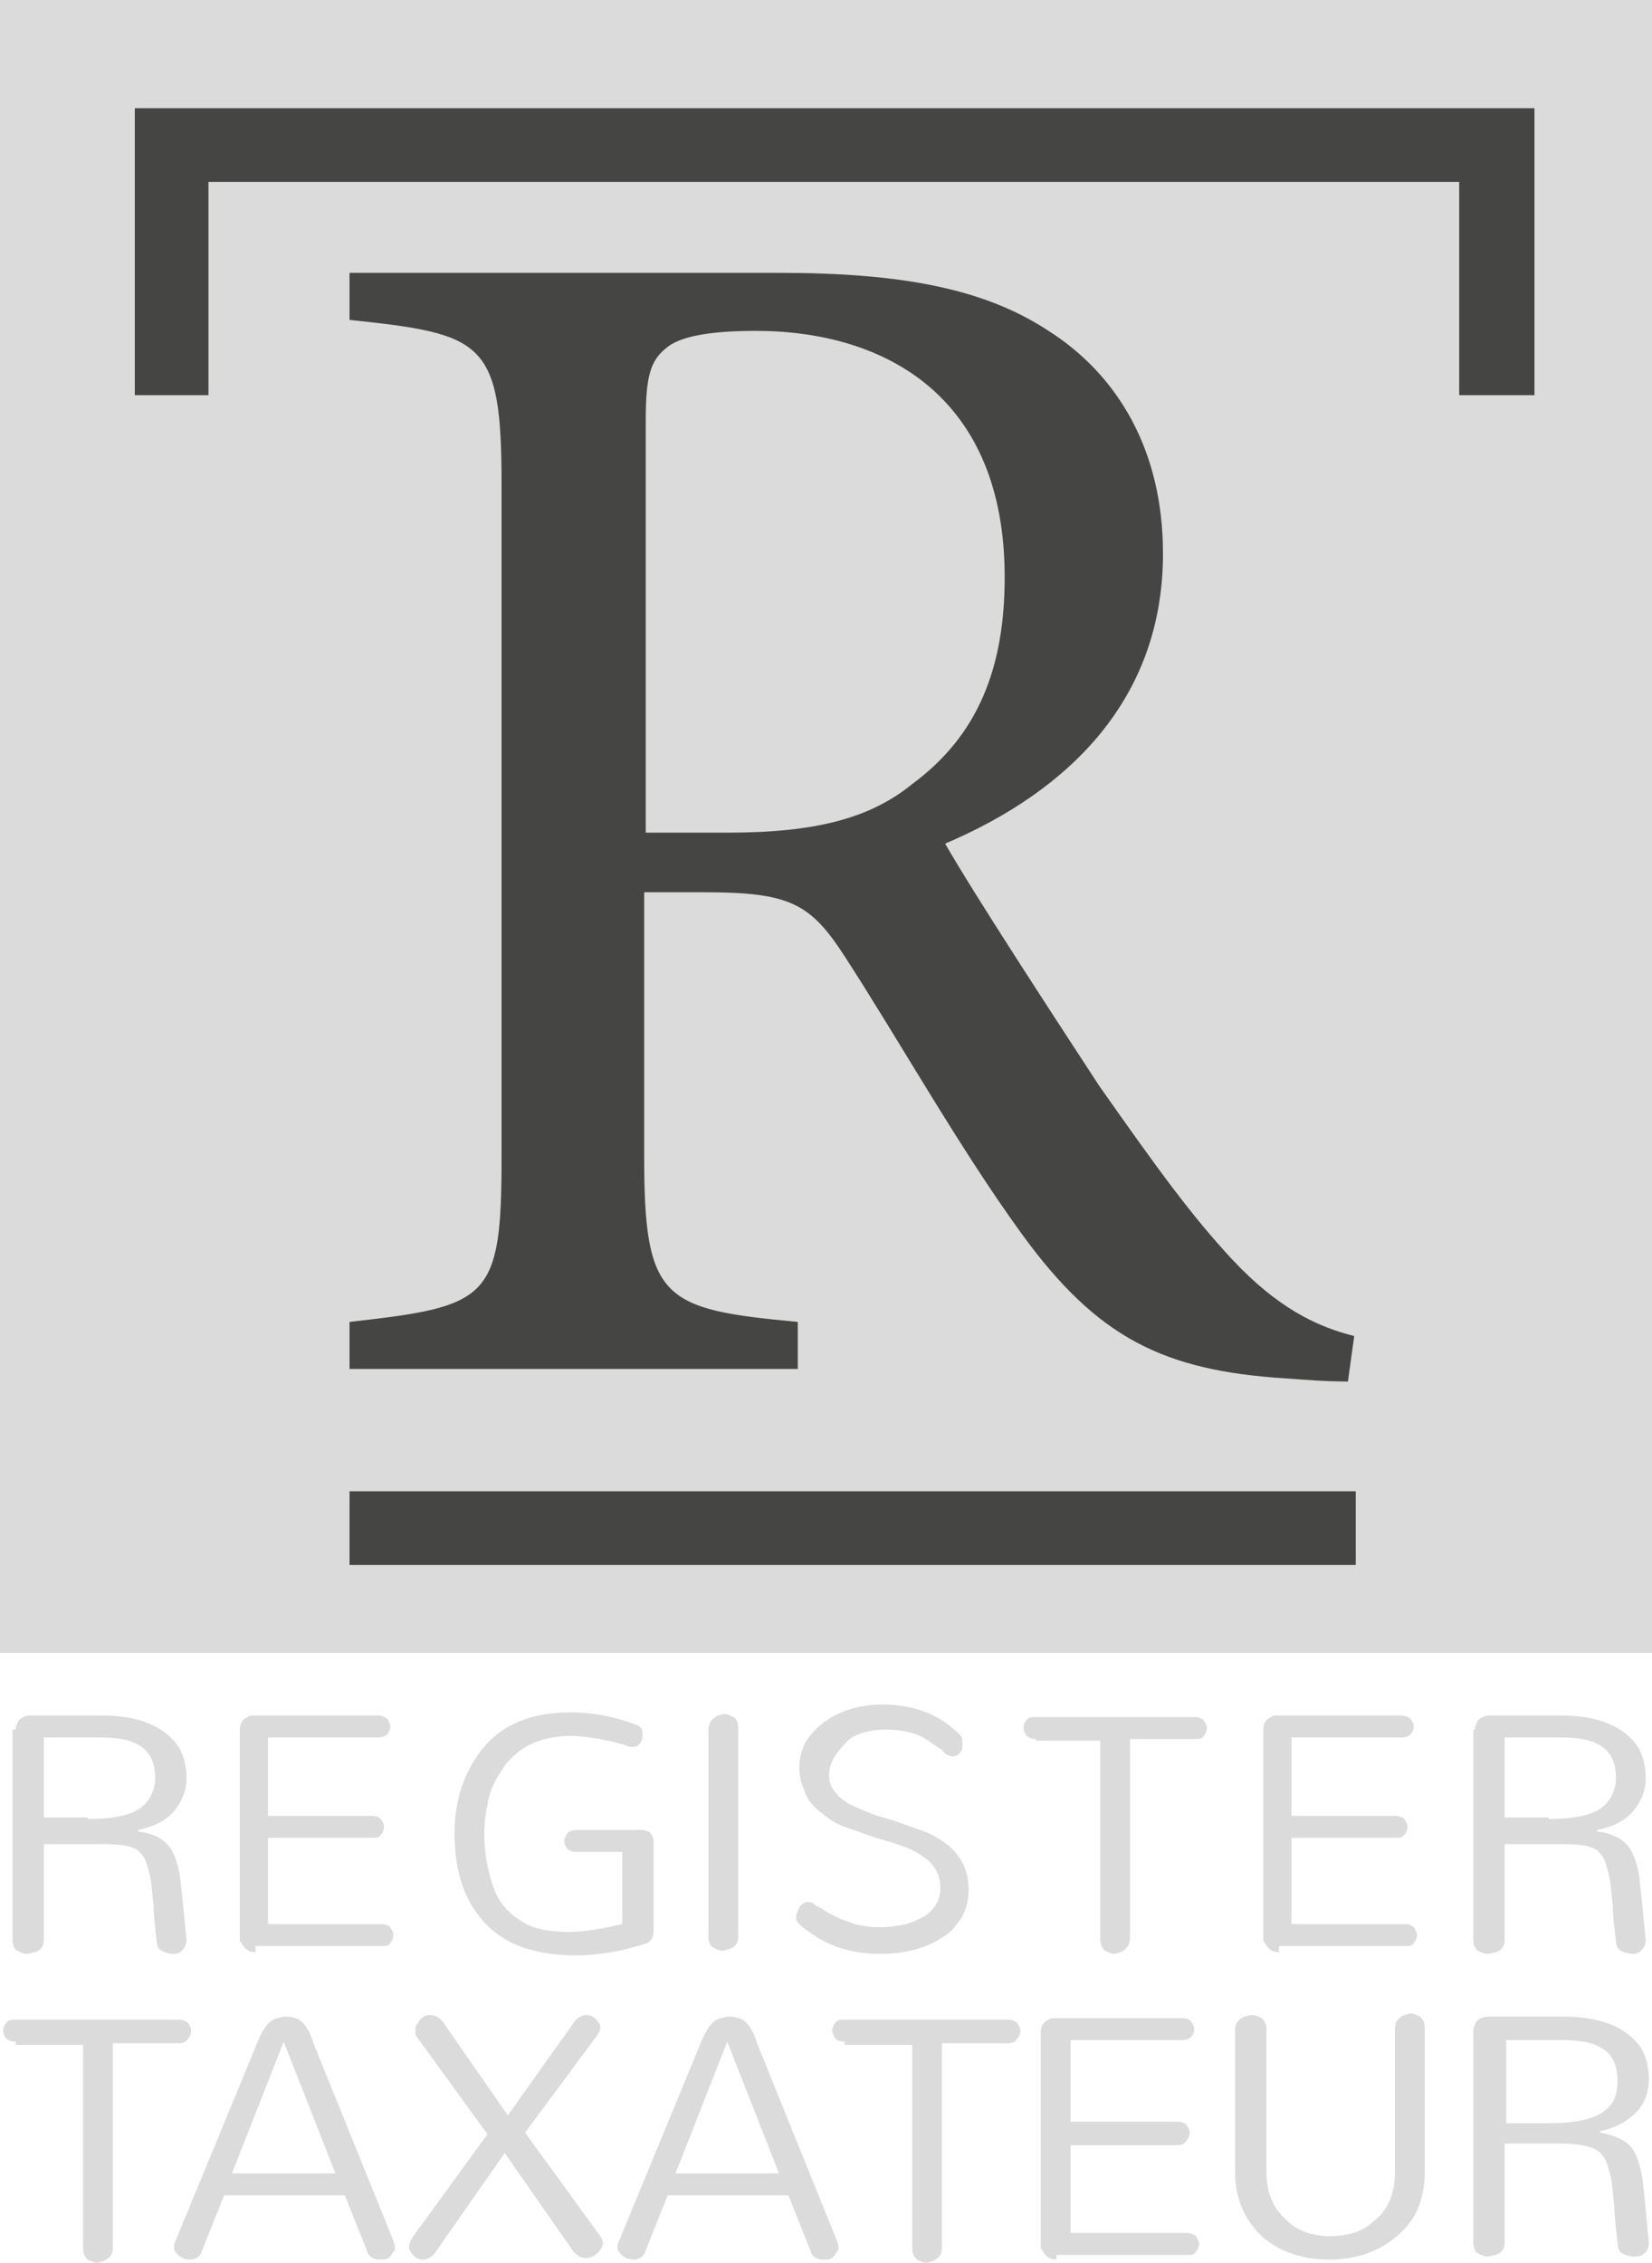
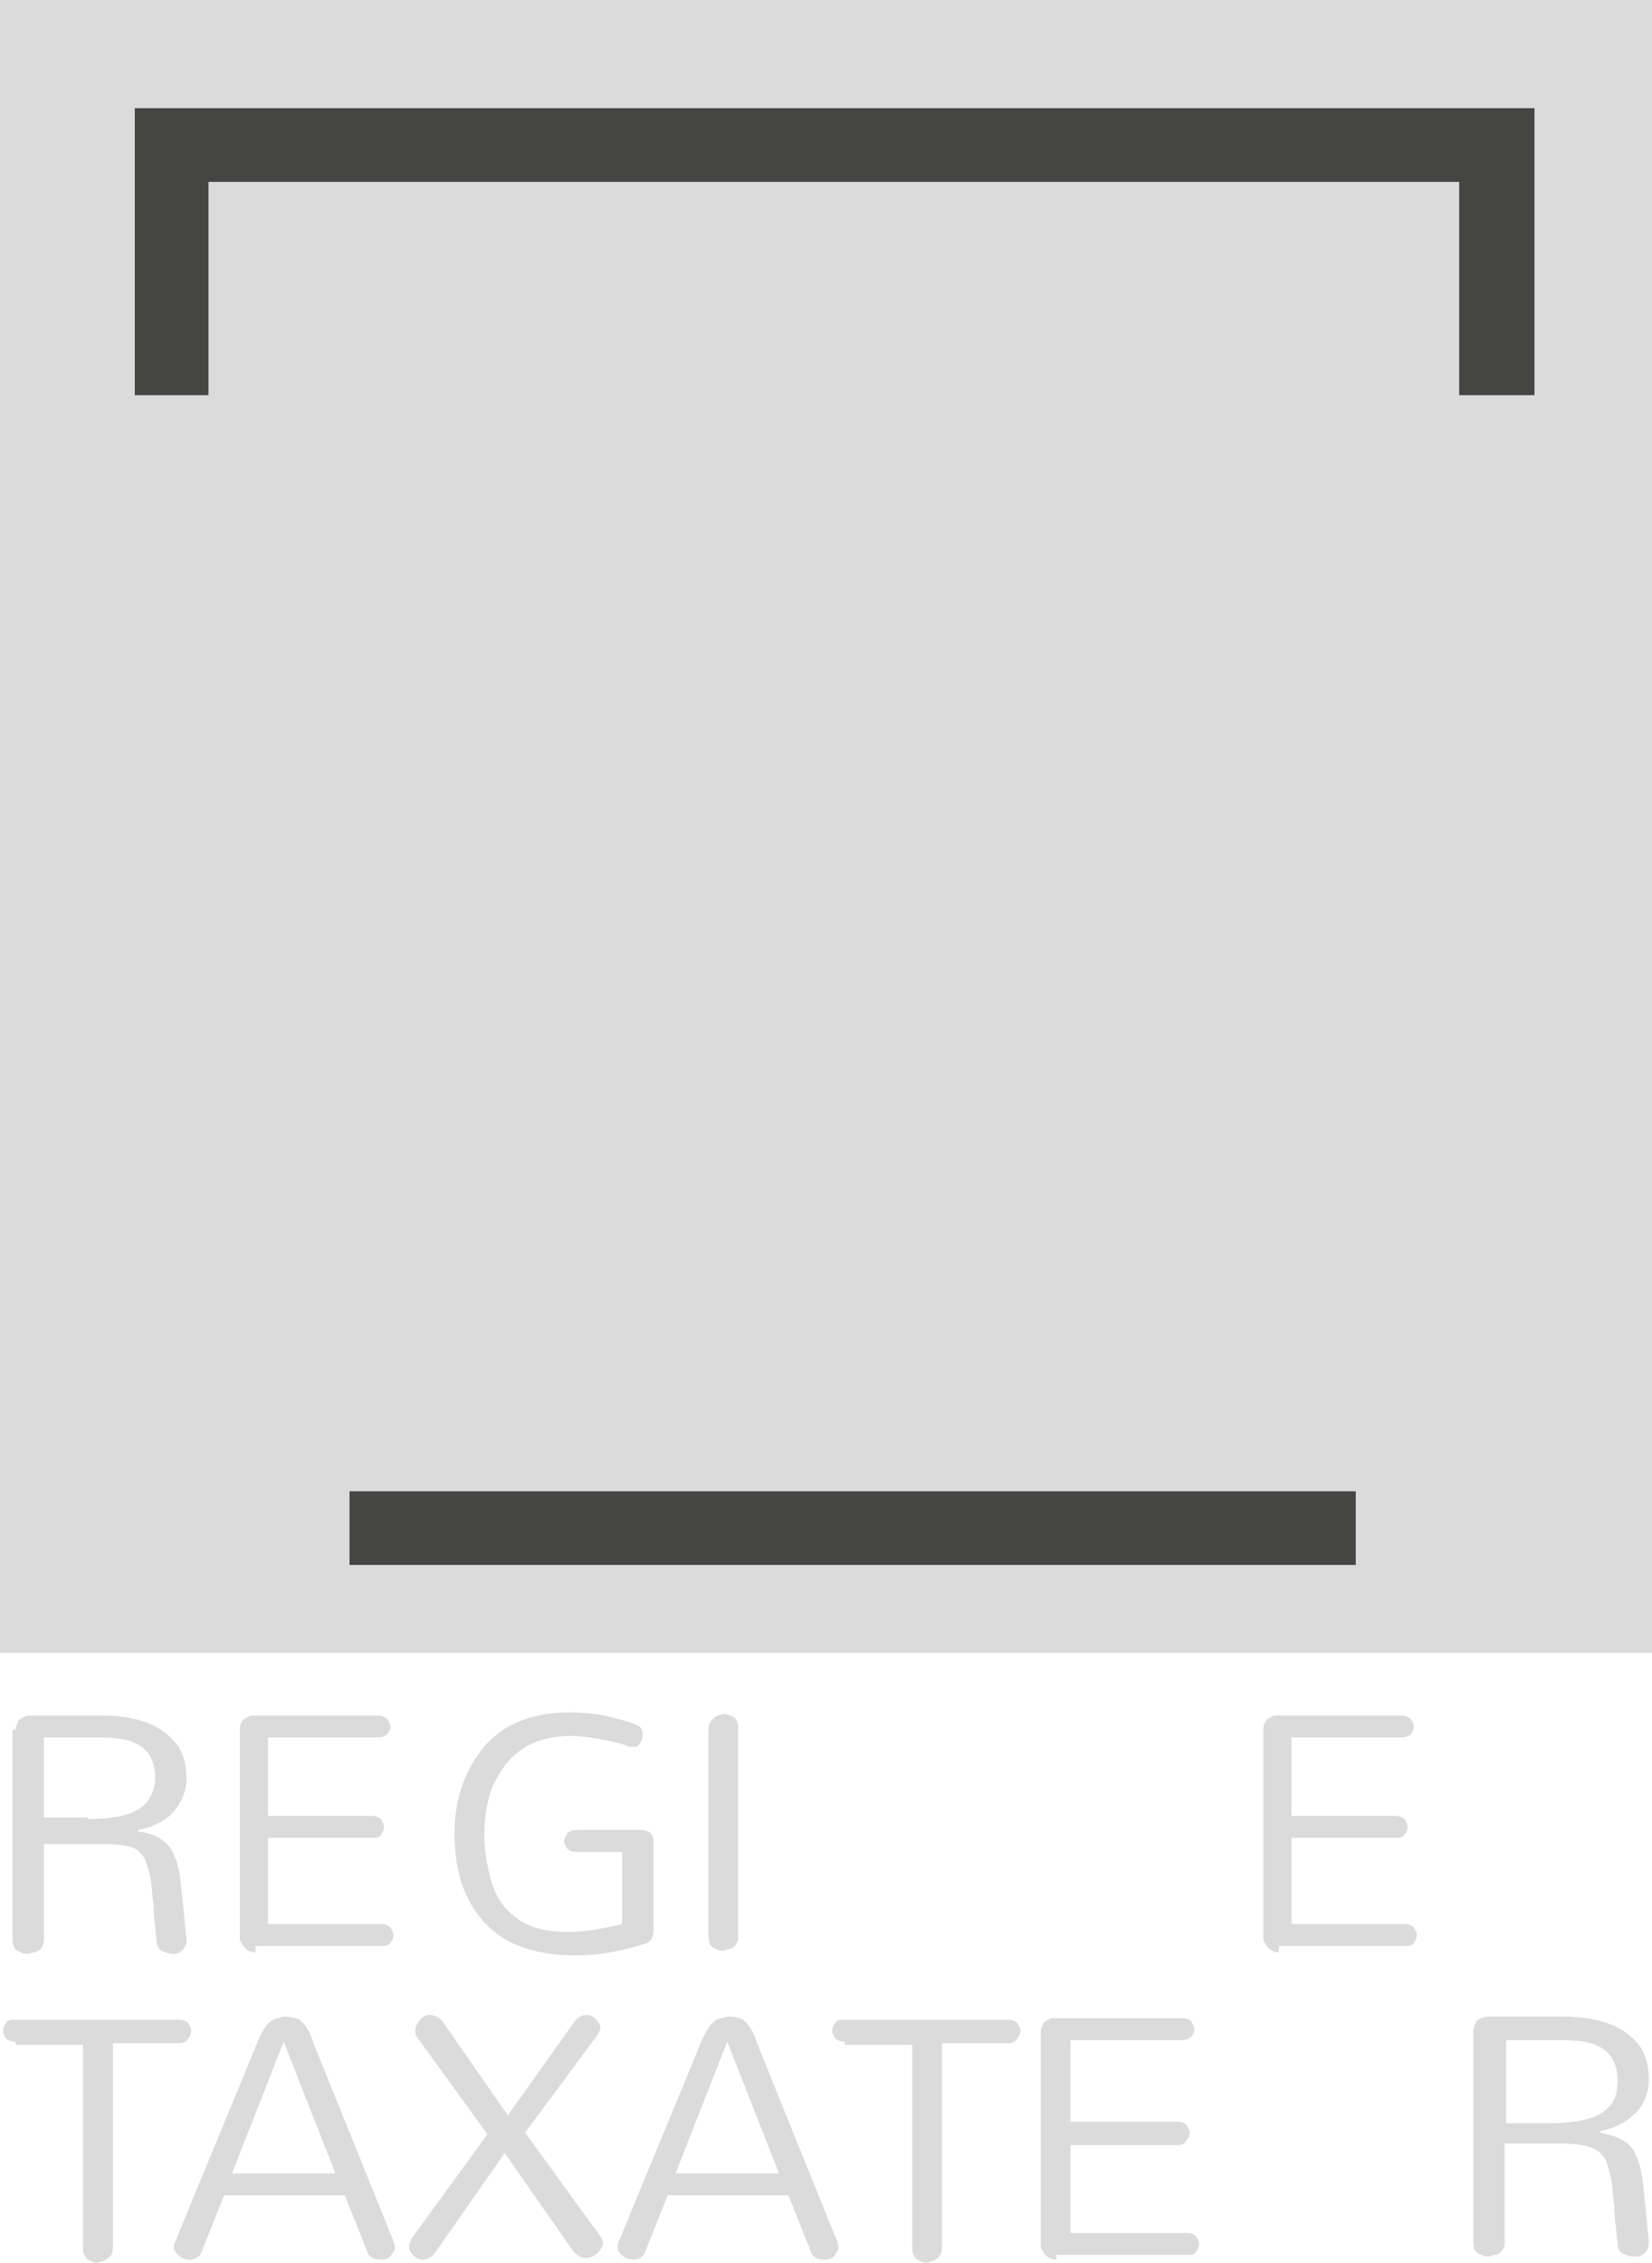
<svg xmlns="http://www.w3.org/2000/svg" xmlns:ns1="http://sodipodi.sourceforge.net/DTD/sodipodi-0.dtd" xmlns:ns2="http://www.inkscape.org/namespaces/inkscape" version="1.1" id="Laag_1" x="0px" y="0px" viewBox="0 0 105.4 144.3" xml:space="preserve" ns1:docname="logo-nrvt.svg" ns2:version="1.2.1 (9c6d41e410, 2022-07-14)" width="105.4" height="144.3">
  <defs id="defs199" />
  <ns1:namedview id="namedview197" pagecolor="#ffffff" bordercolor="#666666" borderopacity="1.0" ns2:showpageshadow="2" ns2:pageopacity="0.0" ns2:pagecheckerboard="0" ns2:deskcolor="#d1d1d1" showgrid="false" ns2:zoom="2.3306872" ns2:cx="19.736668" ns2:cy="33.251995" ns2:window-width="1024" ns2:window-height="642" ns2:window-x="0" ns2:window-y="25" ns2:window-maximized="1" ns2:current-layer="Laag_1" />
  <style type="text/css" id="style146">
	.st0{fill:#BB1E2A;}
	.st1{fill:#FFFFFF;}
</style>
  <g id="g164" style="fill:#dbdbdb;fill-opacity:1">
    <path class="st0" d="m 1,110.3 c 0,-0.2 0.1,-0.4 0.2,-0.6 0.2,-0.2 0.5,-0.3 0.7,-0.3 h 4.6 c 2.4,0 4,0.7 4.9,2 0.3,0.5 0.5,1.2 0.5,2 0,0.8 -0.3,1.5 -0.8,2.1 -0.5,0.6 -1.3,1 -2.3,1.2 v 0.1 c 1,0.1 1.7,0.5 2.1,1.1 0.3,0.5 0.5,1.1 0.6,1.9 0.2,1.7 0.3,3 0.4,3.9 0,0.3 -0.1,0.5 -0.3,0.7 -0.2,0.2 -0.4,0.2 -0.6,0.2 -0.2,0 -0.5,-0.1 -0.7,-0.2 C 10.1,124.3 10,124 10,123.8 9.9,122.9 9.8,122.2 9.8,121.5 9.7,120.8 9.7,120.3 9.6,119.8 9.5,119.3 9.4,119 9.3,118.7 9.2,118.4 9,118.2 8.8,118 8.4,117.7 7.6,117.6 6.6,117.6 H 2.8 v 6.1 c 0,0.4 -0.2,0.7 -0.6,0.8 -0.1,0 -0.3,0.1 -0.5,0.1 -0.2,0 -0.4,-0.1 -0.6,-0.2 -0.2,-0.1 -0.3,-0.4 -0.3,-0.7 v -13.4 z m 4.6,5.7 c 1.8,0 3,-0.3 3.6,-0.9 0.4,-0.4 0.7,-1 0.7,-1.7 0,-1.1 -0.4,-1.8 -1.2,-2.2 -0.6,-0.3 -1.3,-0.4 -2.4,-0.4 H 2.8 v 5.1 h 2.8 z" id="path148" style="fill:#dbdbdb;fill-opacity:1" />
    <path class="st0" d="m 16.3,124.5 c -0.4,0 -0.7,-0.2 -0.9,-0.6 -0.1,-0.1 -0.1,-0.2 -0.1,-0.3 v -13.3 c 0,-0.4 0.2,-0.7 0.5,-0.8 0.1,-0.1 0.2,-0.1 0.4,-0.1 h 7.9 c 0.3,0 0.4,0.1 0.6,0.2 0.1,0.2 0.2,0.3 0.2,0.5 0,0.2 -0.1,0.4 -0.2,0.5 -0.1,0.1 -0.3,0.2 -0.6,0.2 h -7 v 5 h 6.6 c 0.3,0 0.5,0.1 0.6,0.2 0.1,0.2 0.2,0.3 0.2,0.5 0,0.2 -0.1,0.4 -0.2,0.5 -0.1,0.2 -0.3,0.2 -0.6,0.2 h -6.6 v 5.5 h 7.2 c 0.3,0 0.5,0.1 0.6,0.2 0.1,0.2 0.2,0.3 0.2,0.5 0,0.2 -0.1,0.4 -0.2,0.5 -0.1,0.2 -0.3,0.2 -0.6,0.2 h -8 z" id="path150" style="fill:#dbdbdb;fill-opacity:1" />
    <path class="st0" d="m 32.1,121.5 c 0.4,0.5 1,1 1.7,1.3 0.7,0.3 1.6,0.4 2.5,0.4 1,0 2.1,-0.2 3.4,-0.5 v -4.6 h -3 c -0.2,0 -0.4,-0.1 -0.5,-0.2 -0.1,-0.1 -0.2,-0.3 -0.2,-0.5 0,-0.2 0.1,-0.3 0.2,-0.5 0.1,-0.1 0.3,-0.2 0.6,-0.2 h 4.1 c 0.3,0 0.5,0.1 0.6,0.2 0.1,0.1 0.2,0.3 0.2,0.6 v 5.6 c 0,0.5 -0.2,0.8 -0.7,0.9 -1.6,0.5 -3,0.7 -4.3,0.7 -1.3,0 -2.4,-0.2 -3.3,-0.5 -0.9,-0.3 -1.7,-0.8 -2.3,-1.4 -1.4,-1.4 -2.1,-3.3 -2.1,-5.9 0,-2.1 0.6,-3.9 1.8,-5.4 1.3,-1.6 3.2,-2.3 5.6,-2.3 1.5,0 2.9,0.3 4.2,0.8 0.3,0.1 0.4,0.3 0.4,0.6 0,0.3 -0.1,0.5 -0.2,0.6 -0.1,0.2 -0.3,0.2 -0.5,0.2 h -0.1 c 0,0 -0.1,0 -0.3,-0.1 -0.2,-0.1 -0.4,-0.1 -0.7,-0.2 -0.3,-0.1 -0.6,-0.1 -0.9,-0.2 -0.7,-0.1 -1.3,-0.2 -1.8,-0.2 -1.9,0 -3.3,0.6 -4.3,1.9 -0.4,0.6 -0.8,1.2 -1,2 -0.2,0.8 -0.3,1.6 -0.3,2.4 0,0.8 0.1,1.6 0.3,2.4 0.2,0.9 0.5,1.6 0.9,2.1 z" id="path152" style="fill:#dbdbdb;fill-opacity:1" />
    <path class="st0" d="m 45.2,110.3 c 0,-0.4 0.2,-0.7 0.6,-0.9 0.1,0 0.3,-0.1 0.4,-0.1 0.2,0 0.4,0.1 0.6,0.2 0.2,0.1 0.3,0.4 0.3,0.7 v 13.3 c 0,0.4 -0.2,0.7 -0.6,0.8 -0.1,0 -0.3,0.1 -0.4,0.1 -0.2,0 -0.4,-0.1 -0.6,-0.2 -0.2,-0.1 -0.3,-0.4 -0.3,-0.7 z" id="path154" style="fill:#dbdbdb;fill-opacity:1" />
-     <path class="st0" d="m 52.9,113.2 c 0,0.4 0.1,0.8 0.4,1.1 0.2,0.3 0.6,0.6 1,0.8 0.4,0.2 0.9,0.4 1.4,0.6 0.5,0.2 1.1,0.3 1.6,0.5 0.6,0.2 1.1,0.4 1.7,0.6 0.5,0.2 1,0.5 1.4,0.8 0.9,0.7 1.4,1.7 1.4,2.9 0,0.6 -0.1,1.1 -0.4,1.7 -0.3,0.5 -0.7,1 -1.2,1.3 -1,0.7 -2.4,1.1 -4,1.1 -1.7,0 -3.1,-0.4 -4.3,-1.2 -0.7,-0.5 -1.1,-0.8 -1.1,-1 0,-0.1 0,-0.2 0,-0.2 0,0 0,-0.2 0.1,-0.3 0,-0.1 0.1,-0.2 0.1,-0.3 0.2,-0.2 0.3,-0.3 0.5,-0.3 0.1,0 0.3,0 0.4,0.1 0.1,0.1 0.3,0.2 0.5,0.3 0.2,0.1 0.4,0.3 0.7,0.4 0.3,0.2 0.6,0.3 0.9,0.4 0.7,0.3 1.4,0.4 2.1,0.4 0.7,0 1.3,-0.1 1.7,-0.2 0.4,-0.1 0.8,-0.3 1.2,-0.5 0.7,-0.5 1,-1.1 1,-1.8 0,-1.3 -0.9,-2.2 -2.8,-2.8 -0.5,-0.2 -1.1,-0.3 -1.6,-0.5 -0.6,-0.2 -1.1,-0.4 -1.7,-0.6 -0.6,-0.2 -1,-0.5 -1.5,-0.9 -0.4,-0.3 -0.8,-0.7 -1,-1.2 -0.2,-0.5 -0.4,-1 -0.4,-1.6 0,-0.6 0.1,-1.1 0.4,-1.7 0.3,-0.5 0.7,-0.9 1.2,-1.3 1,-0.7 2.2,-1.1 3.7,-1.1 2.1,0 3.8,0.7 5,2 0.1,0.1 0.1,0.2 0.1,0.4 0,0.1 0,0.3 0,0.4 0,0.1 -0.1,0.2 -0.1,0.2 -0.1,0.2 -0.3,0.3 -0.5,0.3 -0.2,0 -0.5,-0.1 -0.7,-0.4 -0.6,-0.4 -1,-0.7 -1.4,-0.9 -0.7,-0.3 -1.4,-0.4 -2.2,-0.4 -0.9,0 -1.7,0.2 -2.3,0.6 -0.9,0.9 -1.3,1.5 -1.3,2.3 z" id="path156" style="fill:#dbdbdb;fill-opacity:1" />
-     <path class="st0" d="m 66.1,110.9 c -0.3,0 -0.5,-0.1 -0.6,-0.2 -0.1,-0.2 -0.2,-0.3 -0.2,-0.5 0,-0.2 0.1,-0.4 0.2,-0.5 0.1,-0.2 0.3,-0.2 0.6,-0.2 h 10.1 c 0.3,0 0.5,0.1 0.6,0.2 0.1,0.2 0.2,0.3 0.2,0.5 0,0.2 -0.1,0.4 -0.2,0.5 -0.1,0.2 -0.3,0.2 -0.6,0.2 h -4.1 v 12.7 c 0,0.4 -0.2,0.7 -0.6,0.9 -0.1,0 -0.3,0.1 -0.4,0.1 -0.2,0 -0.4,-0.1 -0.6,-0.2 -0.2,-0.2 -0.3,-0.4 -0.3,-0.7 V 111 h -4.1 z" id="path158" style="fill:#dbdbdb;fill-opacity:1" />
    <path class="st0" d="m 81.6,124.5 c -0.4,0 -0.7,-0.2 -0.9,-0.6 -0.1,-0.1 -0.1,-0.2 -0.1,-0.3 v -13.3 c 0,-0.4 0.2,-0.7 0.5,-0.8 0.1,-0.1 0.2,-0.1 0.4,-0.1 h 7.9 c 0.3,0 0.4,0.1 0.6,0.2 0.1,0.2 0.2,0.3 0.2,0.5 0,0.2 -0.1,0.4 -0.2,0.5 -0.1,0.1 -0.3,0.2 -0.6,0.2 h -7 v 5 H 89 c 0.3,0 0.5,0.1 0.6,0.2 0.1,0.2 0.2,0.3 0.2,0.5 0,0.2 -0.1,0.4 -0.2,0.5 -0.1,0.2 -0.3,0.2 -0.6,0.2 h -6.6 v 5.5 h 7.2 c 0.3,0 0.5,0.1 0.6,0.2 0.1,0.2 0.2,0.3 0.2,0.5 0,0.2 -0.1,0.4 -0.2,0.5 -0.1,0.2 -0.3,0.2 -0.6,0.2 h -8 z" id="path160" style="fill:#dbdbdb;fill-opacity:1" />
-     <path class="st0" d="m 94.1,110.3 c 0,-0.2 0.1,-0.4 0.2,-0.6 0.2,-0.2 0.5,-0.3 0.7,-0.3 h 4.6 c 2.4,0 4,0.7 4.9,2 0.3,0.5 0.5,1.2 0.5,2 0,0.8 -0.3,1.5 -0.8,2.1 -0.5,0.6 -1.3,1 -2.3,1.2 v 0.1 c 1,0.1 1.7,0.5 2.1,1.1 0.3,0.5 0.5,1.1 0.6,1.9 0.2,1.7 0.3,3 0.4,3.9 0,0.3 -0.1,0.5 -0.3,0.7 -0.2,0.2 -0.4,0.2 -0.6,0.2 -0.2,0 -0.5,-0.1 -0.7,-0.2 -0.2,-0.1 -0.3,-0.4 -0.3,-0.6 -0.1,-0.9 -0.2,-1.6 -0.2,-2.3 -0.1,-0.7 -0.1,-1.2 -0.2,-1.7 -0.1,-0.5 -0.2,-0.8 -0.3,-1.1 -0.1,-0.3 -0.3,-0.5 -0.5,-0.7 -0.4,-0.3 -1.2,-0.4 -2.2,-0.4 H 96 v 6.1 c 0,0.4 -0.2,0.7 -0.6,0.8 -0.1,0 -0.3,0.1 -0.5,0.1 -0.2,0 -0.4,-0.1 -0.6,-0.2 C 94.1,124.3 94,124 94,123.7 v -13.4 z m 4.7,5.7 c 1.8,0 3,-0.3 3.6,-0.9 0.4,-0.4 0.7,-1 0.7,-1.7 0,-1.1 -0.4,-1.8 -1.2,-2.2 -0.6,-0.3 -1.3,-0.4 -2.4,-0.4 H 96 v 5.1 h 2.8 z" id="path162" style="fill:#dbdbdb;fill-opacity:1" />
  </g>
  <g id="g182" style="fill:#dbdbdb;fill-opacity:1">
    <path class="st0" d="m 1,130.2 c -0.3,0 -0.5,-0.1 -0.6,-0.2 -0.1,-0.1 -0.2,-0.3 -0.2,-0.5 0,-0.2 0.1,-0.4 0.2,-0.5 0.1,-0.2 0.3,-0.2 0.6,-0.2 h 10.4 c 0.3,0 0.5,0.1 0.6,0.2 0.1,0.2 0.2,0.3 0.2,0.5 0,0.2 -0.1,0.4 -0.2,0.5 -0.1,0.2 -0.3,0.3 -0.6,0.3 H 7.2 v 13 c 0,0.5 -0.2,0.7 -0.6,0.9 -0.1,0 -0.3,0.1 -0.4,0.1 -0.2,0 -0.4,-0.1 -0.6,-0.2 -0.2,-0.2 -0.3,-0.4 -0.3,-0.7 v -13 H 1 Z" id="path166" style="fill:#dbdbdb;fill-opacity:1" />
    <path class="st0" d="m 25.1,142.9 c 0,0.1 0.1,0.2 0.1,0.4 0,0.1 0,0.2 -0.1,0.3 -0.1,0.1 -0.1,0.2 -0.2,0.3 -0.2,0.2 -0.4,0.2 -0.6,0.2 -0.5,0 -0.8,-0.2 -0.9,-0.6 L 22,140 h -7.7 l -1.4,3.5 c -0.1,0.4 -0.4,0.6 -0.8,0.6 -0.4,0 -0.7,-0.2 -0.9,-0.5 -0.1,-0.1 -0.1,-0.2 -0.1,-0.3 0,-0.1 0,-0.2 0.1,-0.4 l 5.2,-12.6 c 0.4,-1 0.8,-1.5 1.3,-1.6 0.1,0 0.3,-0.1 0.5,-0.1 0.4,0 0.7,0.1 0.9,0.2 0.4,0.3 0.7,0.8 0.9,1.5 z m -10.3,-4.3 h 6.6 l -3.3,-8.4 z" id="path168" style="fill:#dbdbdb;fill-opacity:1" />
    <path class="st0" d="m 27.8,143.6 c -0.2,0.3 -0.5,0.5 -0.8,0.5 -0.4,0 -0.6,-0.2 -0.8,-0.5 -0.1,-0.1 -0.1,-0.2 -0.1,-0.4 0,-0.1 0.1,-0.3 0.2,-0.5 l 4.8,-6.6 -4.5,-6.2 c -0.1,-0.1 -0.1,-0.3 -0.1,-0.4 0,-0.1 0,-0.3 0.1,-0.4 0.1,-0.1 0.1,-0.2 0.2,-0.3 0.2,-0.2 0.4,-0.3 0.6,-0.3 0.4,0 0.7,0.2 0.9,0.5 l 4.1,5.9 4.2,-5.9 c 0.2,-0.3 0.5,-0.5 0.8,-0.5 0.4,0 0.6,0.2 0.8,0.5 0.1,0.1 0.1,0.2 0.1,0.3 0,0.2 -0.1,0.3 -0.2,0.5 l -4.6,6.2 4.8,6.6 c 0.2,0.3 0.2,0.5 0.1,0.7 -0.1,0.2 -0.2,0.3 -0.3,0.4 -0.2,0.2 -0.5,0.3 -0.7,0.3 -0.3,0 -0.5,-0.1 -0.8,-0.4 l -4.4,-6.3 z" id="path170" style="fill:#dbdbdb;fill-opacity:1" />
    <path class="st0" d="m 53.4,142.9 c 0,0.1 0.1,0.2 0.1,0.4 0,0.1 0,0.2 -0.1,0.3 -0.1,0.1 -0.1,0.2 -0.2,0.3 -0.2,0.2 -0.4,0.2 -0.6,0.2 -0.5,0 -0.8,-0.2 -0.9,-0.6 L 50.3,140 h -7.7 l -1.4,3.5 c -0.1,0.4 -0.4,0.6 -0.8,0.6 -0.4,0 -0.7,-0.2 -0.9,-0.5 -0.1,-0.1 -0.1,-0.2 -0.1,-0.3 0,-0.1 0,-0.2 0.1,-0.4 l 5.2,-12.6 c 0.4,-1 0.8,-1.5 1.3,-1.6 0.1,0 0.3,-0.1 0.5,-0.1 0.4,0 0.7,0.1 0.9,0.2 0.4,0.3 0.7,0.8 0.9,1.5 z m -10.3,-4.3 h 6.6 l -3.3,-8.4 z" id="path172" style="fill:#dbdbdb;fill-opacity:1" />
    <path class="st0" d="m 53.9,130.2 c -0.3,0 -0.5,-0.1 -0.6,-0.2 -0.1,-0.2 -0.2,-0.3 -0.2,-0.5 0,-0.2 0.1,-0.4 0.2,-0.5 0.1,-0.2 0.3,-0.2 0.6,-0.2 h 10.4 c 0.3,0 0.5,0.1 0.6,0.2 0.1,0.2 0.2,0.3 0.2,0.5 0,0.2 -0.1,0.4 -0.2,0.5 -0.1,0.2 -0.3,0.3 -0.6,0.3 h -4.2 v 13 c 0,0.5 -0.2,0.7 -0.6,0.9 -0.1,0 -0.3,0.1 -0.4,0.1 -0.2,0 -0.4,-0.1 -0.6,-0.2 -0.2,-0.2 -0.3,-0.4 -0.3,-0.7 v -13 h -4.3 z" id="path174" style="fill:#dbdbdb;fill-opacity:1" />
    <path class="st0" d="m 67.4,144.1 c -0.4,0 -0.7,-0.2 -0.9,-0.6 -0.1,-0.1 -0.1,-0.2 -0.1,-0.3 v -13.6 c 0,-0.4 0.2,-0.7 0.5,-0.8 0.1,-0.1 0.2,-0.1 0.4,-0.1 h 8.1 c 0.3,0 0.5,0.1 0.6,0.2 0.1,0.2 0.2,0.3 0.2,0.5 0,0.2 -0.1,0.4 -0.2,0.5 -0.1,0.1 -0.3,0.2 -0.6,0.2 h -7.1 v 5.2 h 6.8 c 0.3,0 0.5,0.1 0.6,0.2 0.1,0.2 0.2,0.3 0.2,0.5 0,0.2 -0.1,0.4 -0.2,0.5 -0.1,0.2 -0.3,0.3 -0.6,0.3 h -6.8 v 5.6 h 7.4 c 0.3,0 0.5,0.1 0.6,0.2 0.1,0.2 0.2,0.3 0.2,0.5 0,0.2 -0.1,0.4 -0.2,0.5 -0.1,0.2 -0.3,0.2 -0.6,0.2 h -8.3 z" id="path176" style="fill:#dbdbdb;fill-opacity:1" />
-     <path class="st0" d="m 78.8,129.5 c 0,-0.5 0.2,-0.7 0.6,-0.9 0.1,0 0.3,-0.1 0.5,-0.1 0.2,0 0.4,0.1 0.6,0.2 0.2,0.2 0.3,0.4 0.3,0.7 v 9.1 c 0,1.3 0.4,2.3 1.3,3.1 0.7,0.7 1.7,1 2.8,1 1.1,0 2.1,-0.3 2.8,-1 0.9,-0.7 1.3,-1.8 1.3,-3.1 v -9.1 c 0,-0.5 0.2,-0.7 0.6,-0.9 0.1,0 0.3,-0.1 0.4,-0.1 0.2,0 0.4,0.1 0.6,0.2 0.2,0.2 0.3,0.4 0.3,0.7 v 9.2 c 0,1.8 -0.6,3.2 -1.9,4.2 -1.1,0.9 -2.5,1.4 -4.2,1.4 -1.7,0 -3.1,-0.5 -4.2,-1.4 -1.2,-1.1 -1.8,-2.5 -1.8,-4.2 z" id="path178" style="fill:#dbdbdb;fill-opacity:1" />
    <path class="st0" d="m 94,129.5 c 0,-0.2 0.1,-0.4 0.2,-0.6 0.2,-0.2 0.5,-0.3 0.8,-0.3 h 4.7 c 2.5,0 4.1,0.7 5,2 0.3,0.5 0.5,1.2 0.5,2 0,0.8 -0.3,1.6 -0.8,2.1 -0.6,0.6 -1.3,1 -2.3,1.2 v 0.1 c 1,0.2 1.7,0.5 2.1,1.1 0.3,0.5 0.5,1.2 0.6,1.9 0.2,1.7 0.3,3.1 0.4,4 0,0.3 -0.1,0.6 -0.3,0.7 -0.2,0.2 -0.4,0.2 -0.7,0.2 -0.2,0 -0.5,-0.1 -0.7,-0.2 -0.2,-0.1 -0.3,-0.4 -0.3,-0.7 -0.1,-0.9 -0.2,-1.7 -0.2,-2.3 -0.1,-0.7 -0.1,-1.2 -0.2,-1.7 -0.1,-0.5 -0.2,-0.8 -0.3,-1.1 -0.1,-0.3 -0.3,-0.5 -0.5,-0.7 -0.4,-0.3 -1.2,-0.5 -2.3,-0.5 H 96 v 6.3 c 0,0.4 -0.2,0.7 -0.6,0.8 -0.1,0 -0.3,0.1 -0.5,0.1 -0.2,0 -0.4,-0.1 -0.6,-0.2 C 94.1,143.6 94,143.3 94,143 Z m 4.8,5.9 c 1.8,0 3.1,-0.3 3.7,-0.9 0.5,-0.4 0.7,-1 0.7,-1.8 0,-1.1 -0.4,-1.8 -1.2,-2.2 -0.6,-0.3 -1.4,-0.4 -2.4,-0.4 h -3.5 v 5.3 z" id="path180" style="fill:#dbdbdb;fill-opacity:1" />
  </g>
  <rect x="0" class="st0" width="105.4" height="105.4" id="rect184" style="fill:#dbdbdb;fill-opacity:1" y="0" />
-   <path class="st1" d="M 86,88.1 C 84.6,88.1 83.4,88 82,87.9 74.2,87.4 70,85.3 65.2,78.7 61.2,73.2 57.4,66.4 53.9,61 c -2.2,-3.4 -3.5,-4.1 -9,-4.1 h -3.8 v 16.9 c 0,9.1 1.2,9.7 9.8,10.5 v 3 H 22.3 v -3 c 8.9,-1 9.7,-1.4 9.7,-10.5 v -43 c 0,-9.1 -1.2,-9.5 -9.7,-10.4 v -3 h 27.4 c 7.8,0 13.1,1 17.2,3.7 4.4,2.8 7.3,7.6 7.3,14.2 0,9.2 -5.9,15.1 -13.9,18.5 1.9,3.3 6.6,10.5 9.8,15.4 4,5.7 6,8.4 8.5,11.1 2.9,3.1 5.4,4.3 7.8,4.9 z m -39.6,-35 c 5.6,0 9.1,-0.9 11.8,-3.1 4.2,-3.1 5.9,-7.4 5.9,-13.2 0,-11.5 -7.6,-15.7 -15.9,-15.7 -3.1,0 -4.9,0.4 -5.7,1.1 -1,0.8 -1.3,1.8 -1.3,4.6 v 26.3 z" id="path186" style="fill:#454544;fill-opacity:1" />
  <g id="g190" style="fill:#454544;fill-opacity:1">
    <polygon class="st1" points="93.1,11.6 13.3,11.6 13.3,25.2 8.6,25.2 8.6,6.9 97.9,6.9 97.9,25.2 93.1,25.2 " id="polygon188" style="fill:#454544;fill-opacity:1" />
  </g>
  <g id="g194" style="fill:#454544;fill-opacity:1">
    <rect x="22.3" y="95.1" class="st1" width="64.2" height="4.7" id="rect192" style="fill:#454544;fill-opacity:1" />
  </g>
</svg>